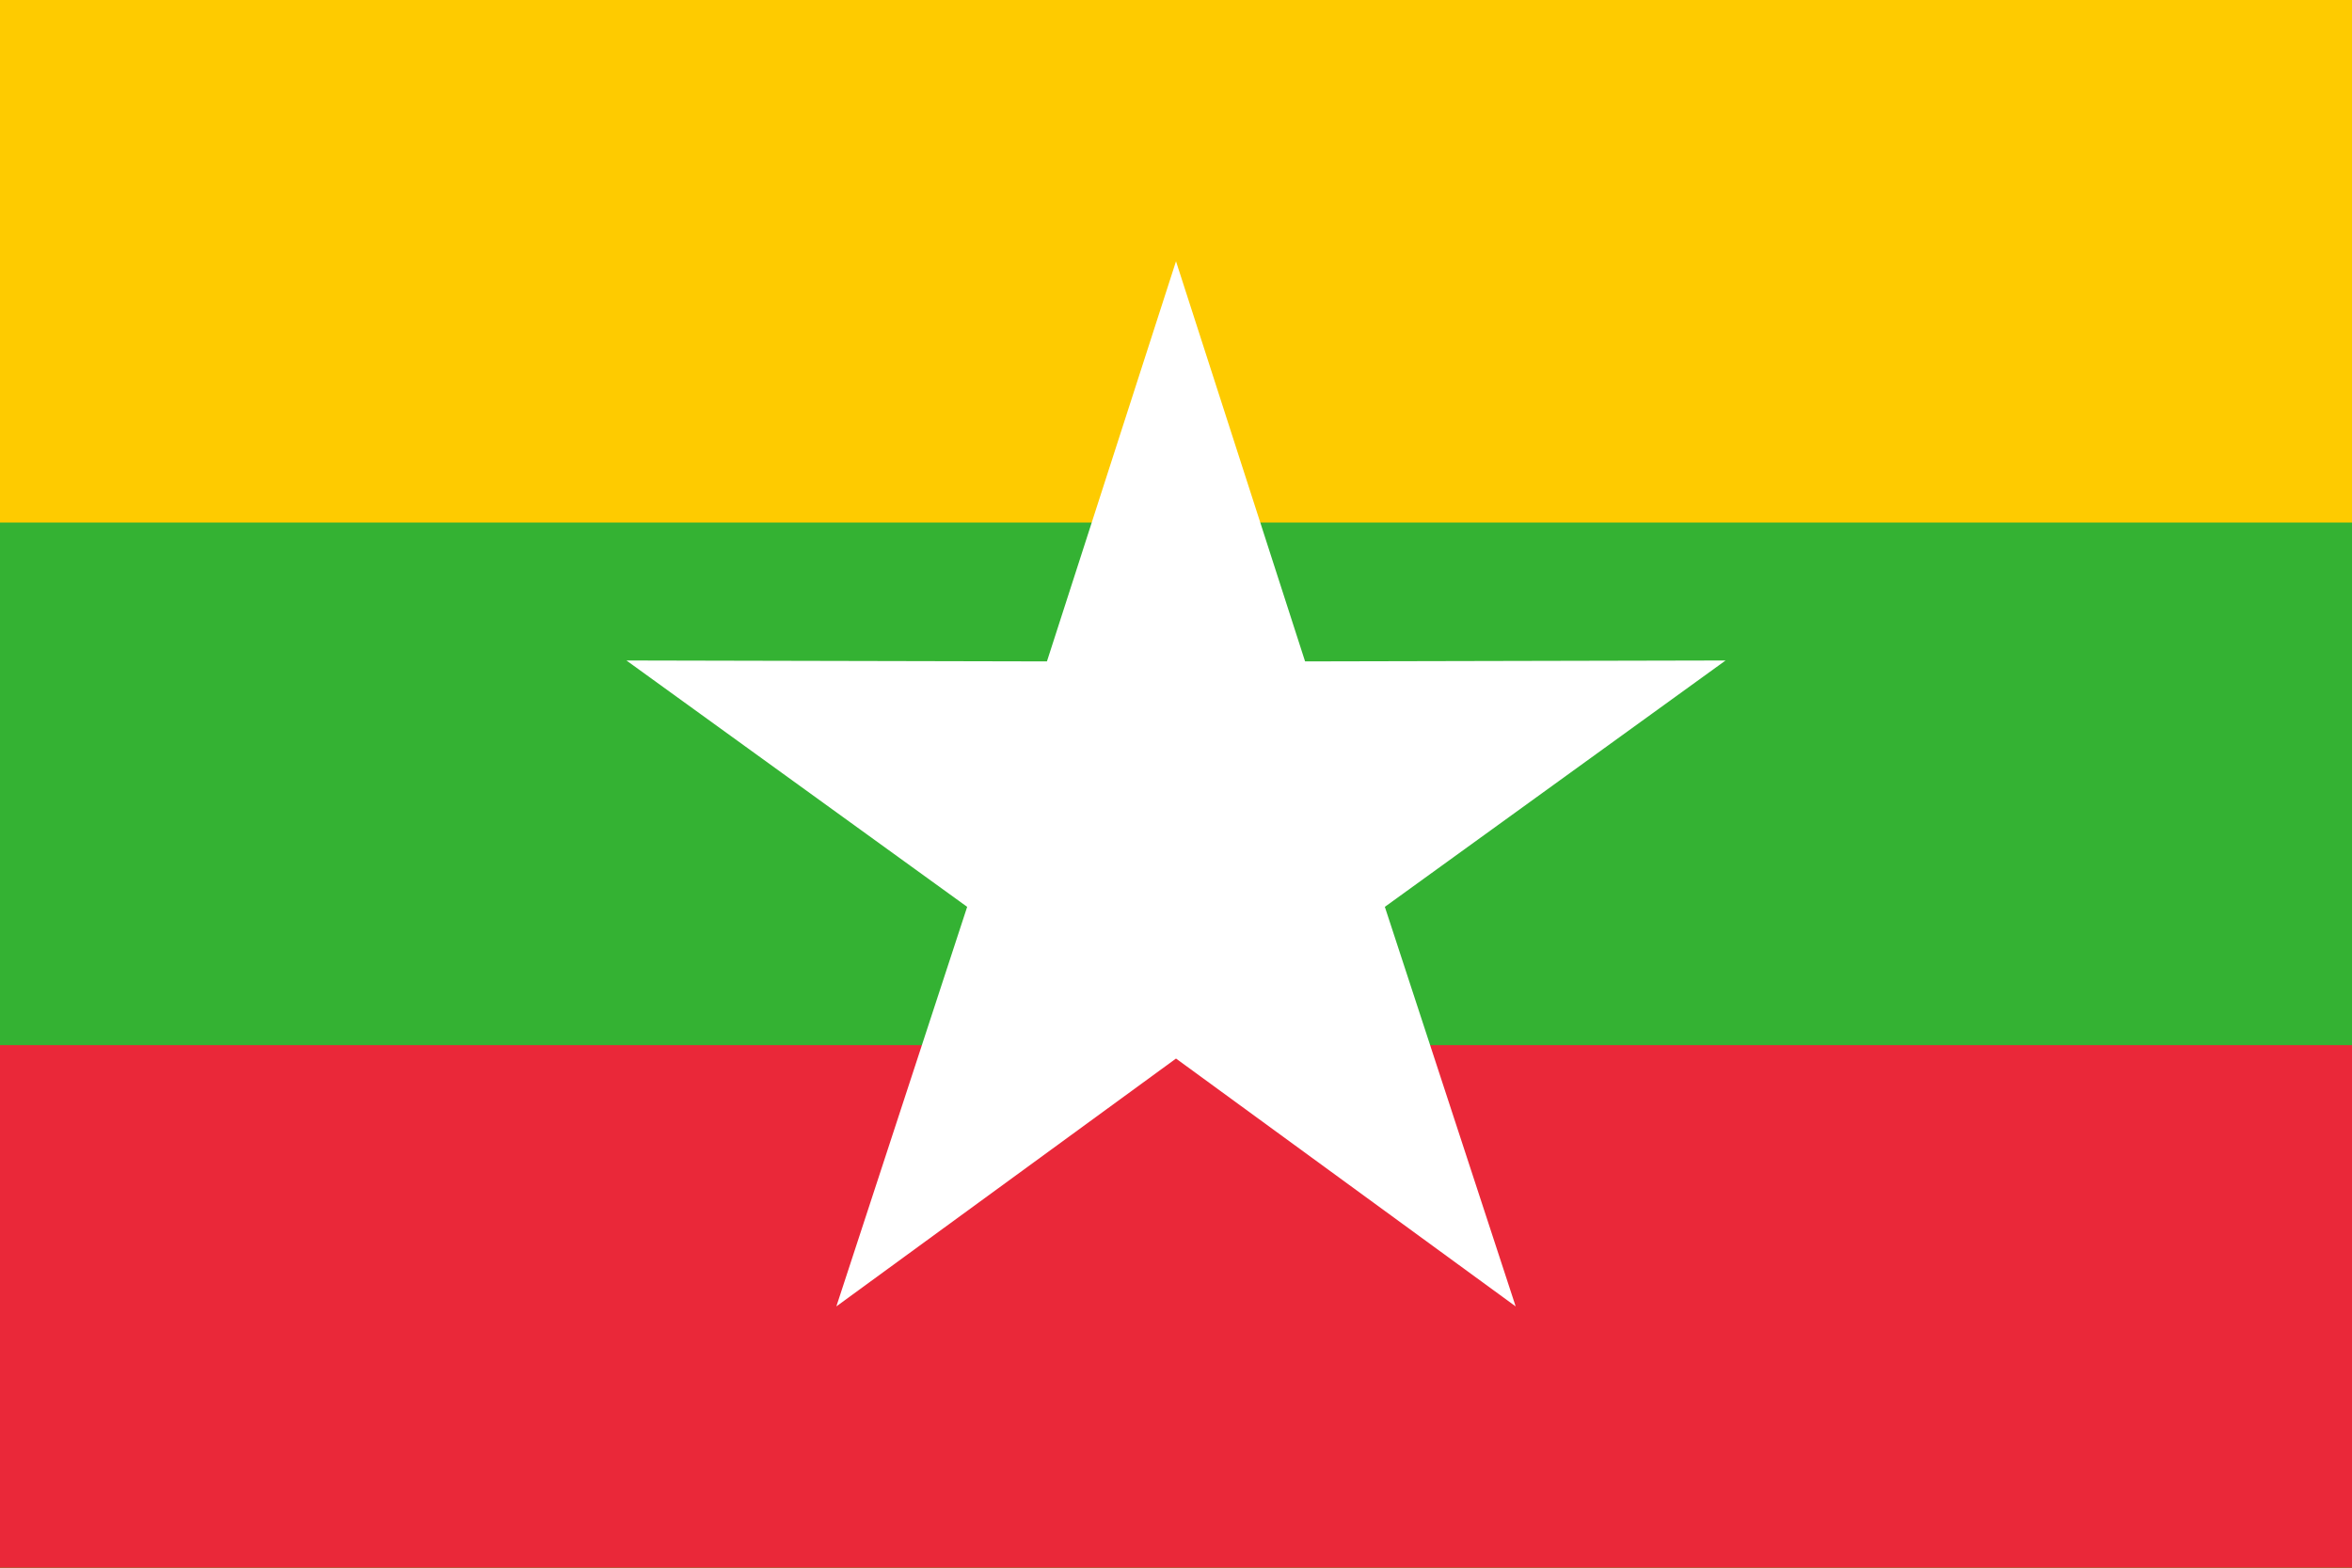
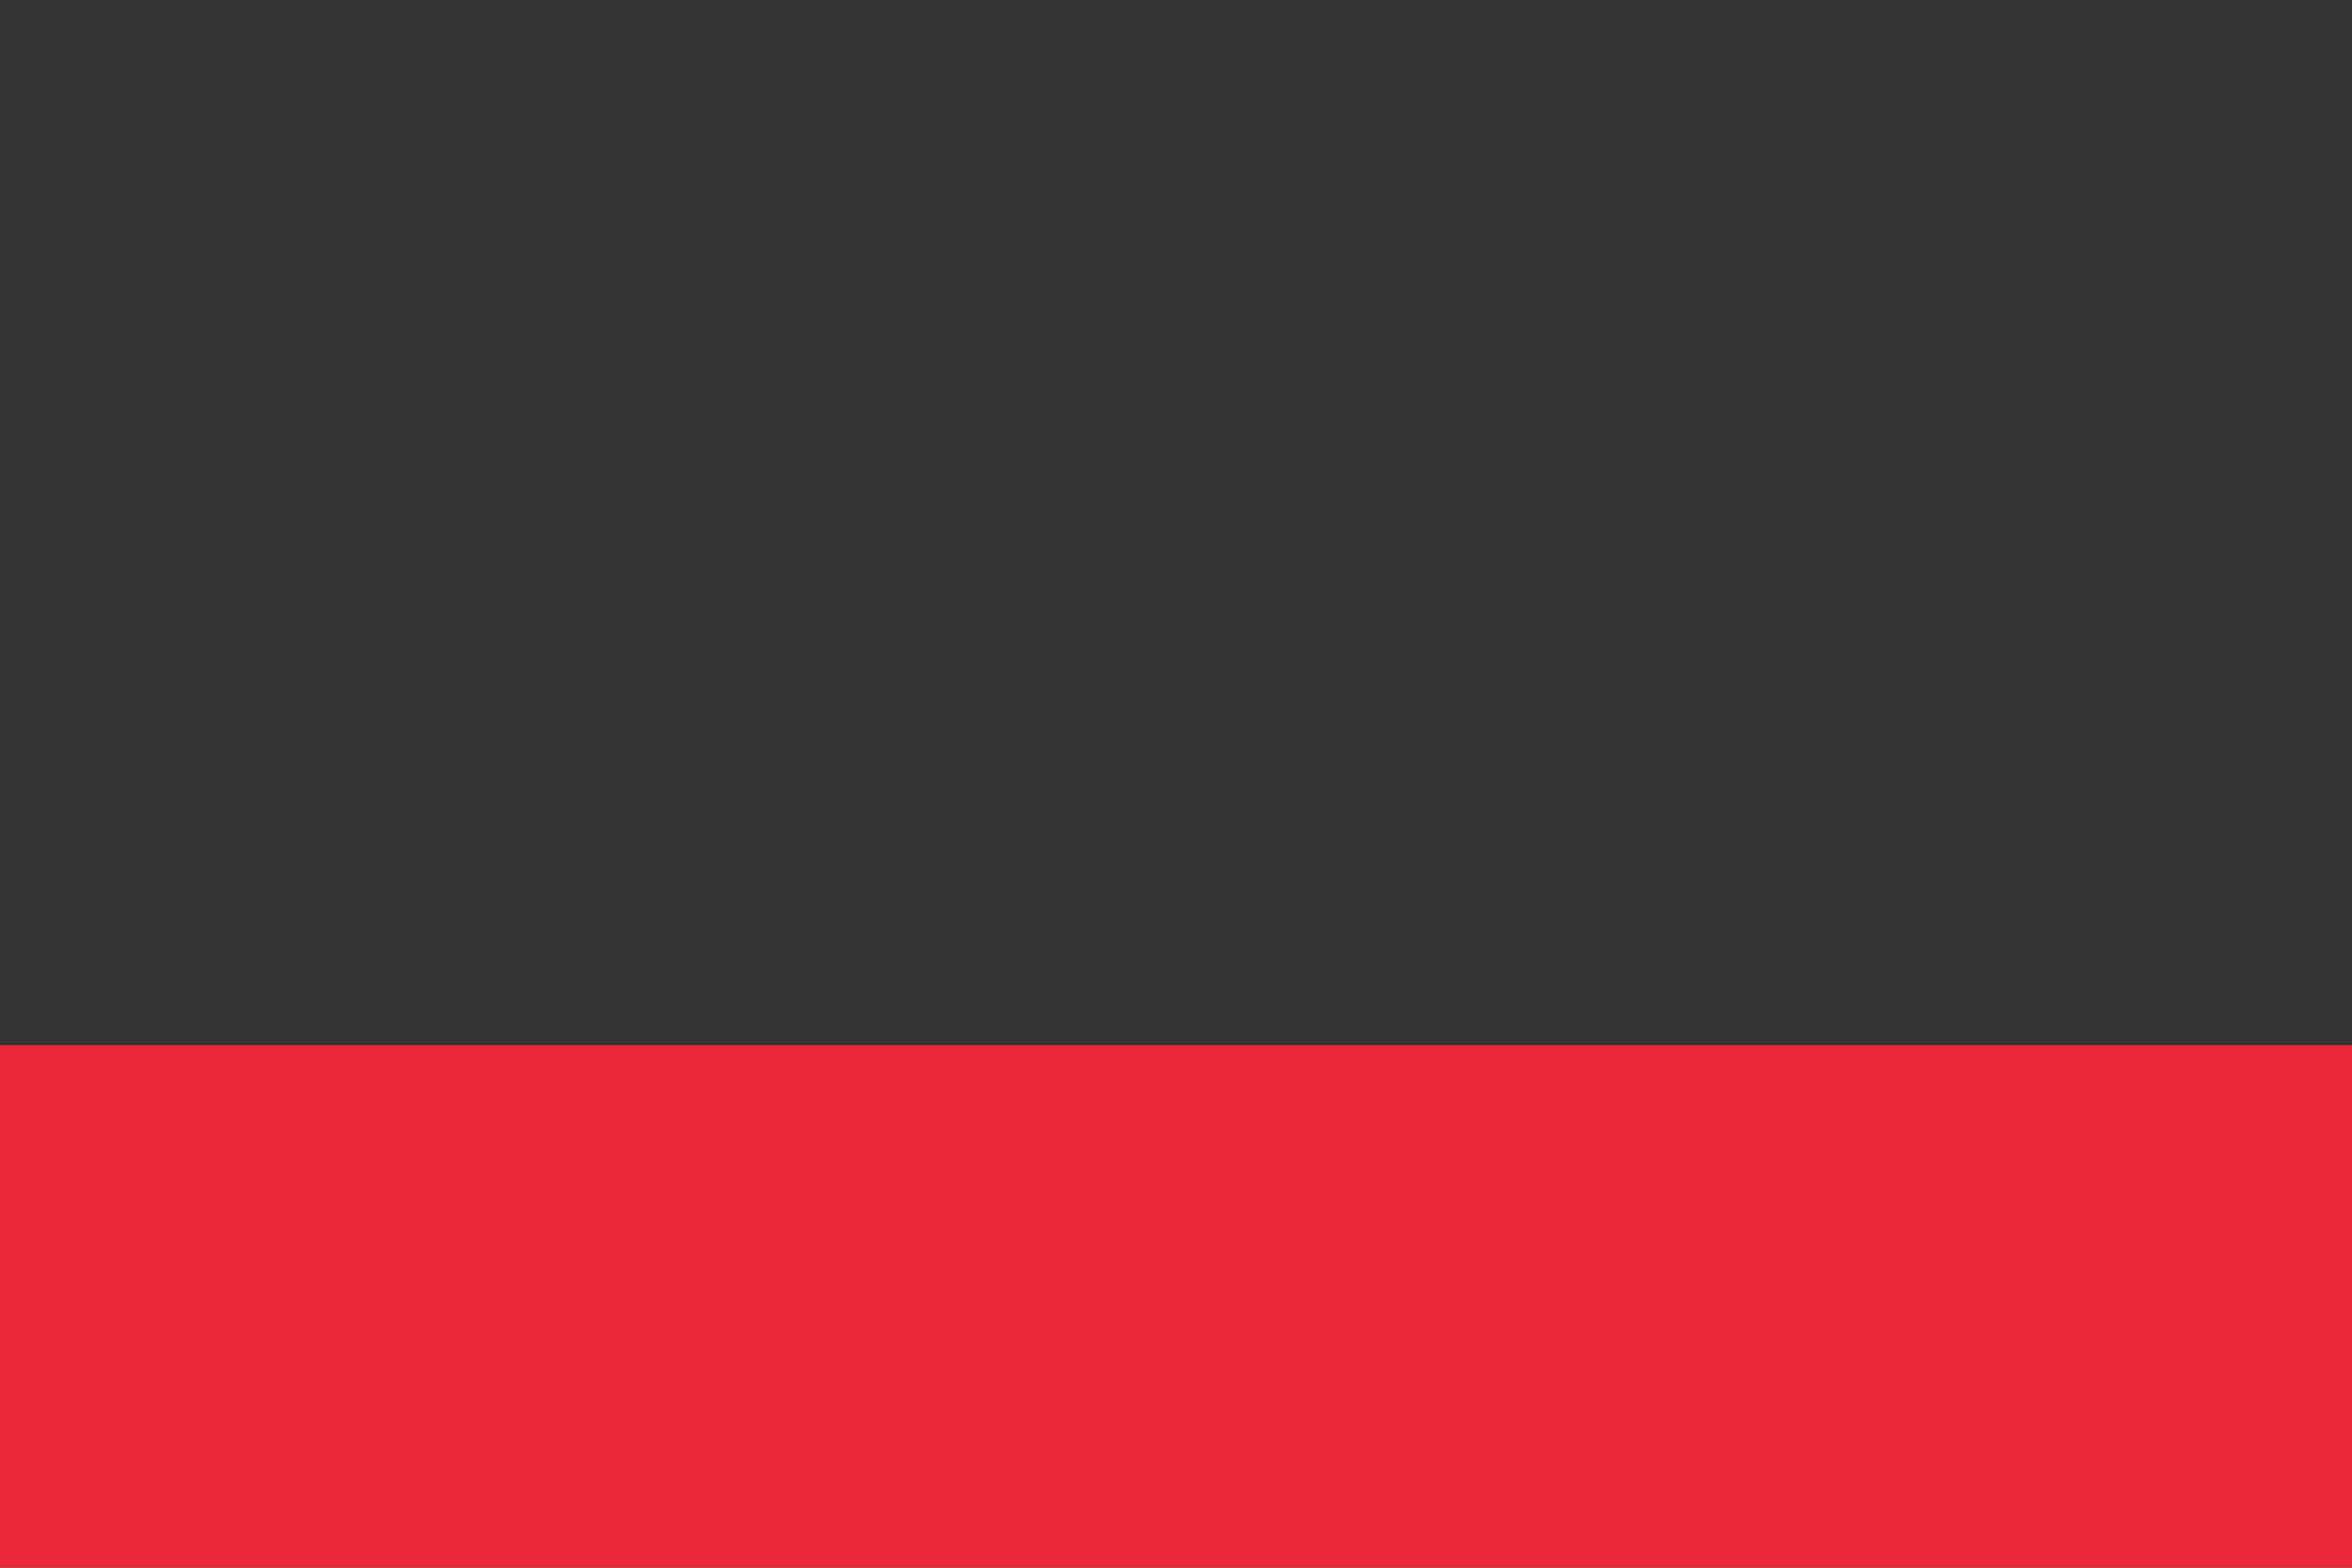
<svg xmlns="http://www.w3.org/2000/svg" xmlns:ns1="http://www.inkscape.org/namespaces/inkscape" xmlns:ns2="http://sodipodi.sourceforge.net/DTD/sodipodi-0.dtd" width="900" height="600" viewBox="0 0 900 600" id="svg3340" version="1.1" ns1:version="0.91 r13725" ns2:docname="MyanmarFlag.svg">
  <rect x="0" y="0" width="900" height="600" fill="#333333" stroke="none" />
  <defs id="defs3342" />
  <ns2:namedview id="base" pagecolor="#ffffff" bordercolor="#666666" borderopacity="1.0" ns1:pageopacity="0.0" ns1:pageshadow="2" ns1:zoom="1.1166667" ns1:cx="450" ns1:cy="300" ns1:document-units="px" ns1:current-layer="layer1" showgrid="true" units="px" ns1:object-nodes="true" ns1:snap-smooth-nodes="true" fit-margin-top="0" fit-margin-left="0" fit-margin-right="0" fit-margin-bottom="0" ns1:window-width="1600" ns1:window-height="837" ns1:window-x="-8" ns1:window-y="-8" ns1:window-maximized="1" />
  <g ns1:label="Layer 1" ns1:groupmode="layer" id="layer1" transform="translate(0,-452.362)">
    <g id="g4182" transform="matrix(2,0,0,2,0,-1052.362)">
-       <rect y="752.362" x="0" height="300" width="450" id="rect3350" style="fill:#fecb00;fill-opacity:1" />
-       <rect y="852.362" x="0" height="200" width="450" id="rect4152" style="fill:#34b233;fill-opacity:1" />
      <rect y="952.362" x="0" height="100" width="450" id="rect4154" style="fill:#ea2839;fill-opacity:1" />
-       <path transform="scale(1,-1)" ns1:transform-center-y="-10.557313" d="m 225,-802.362 -24.694,-76.569 -80.452,0.176 65.191,-47.146 -25.028,-76.46 64.984,47.431 64.984,-47.431 -25.028,76.46 65.191,47.146 -80.452,-0.176 z" ns1:randomized="0" ns1:rounded="0" ns1:flatsided="false" ns2:arg2="2.1991149" ns2:arg1="1.5707963" ns2:r2="42.011765" ns2:r1="110.55728" ns2:cy="-912.91943" ns2:cx="225.00021" ns2:sides="5" id="path4156" style="fill:#ffffff;fill-opacity:1" ns2:type="star" />
    </g>
  </g>
</svg>